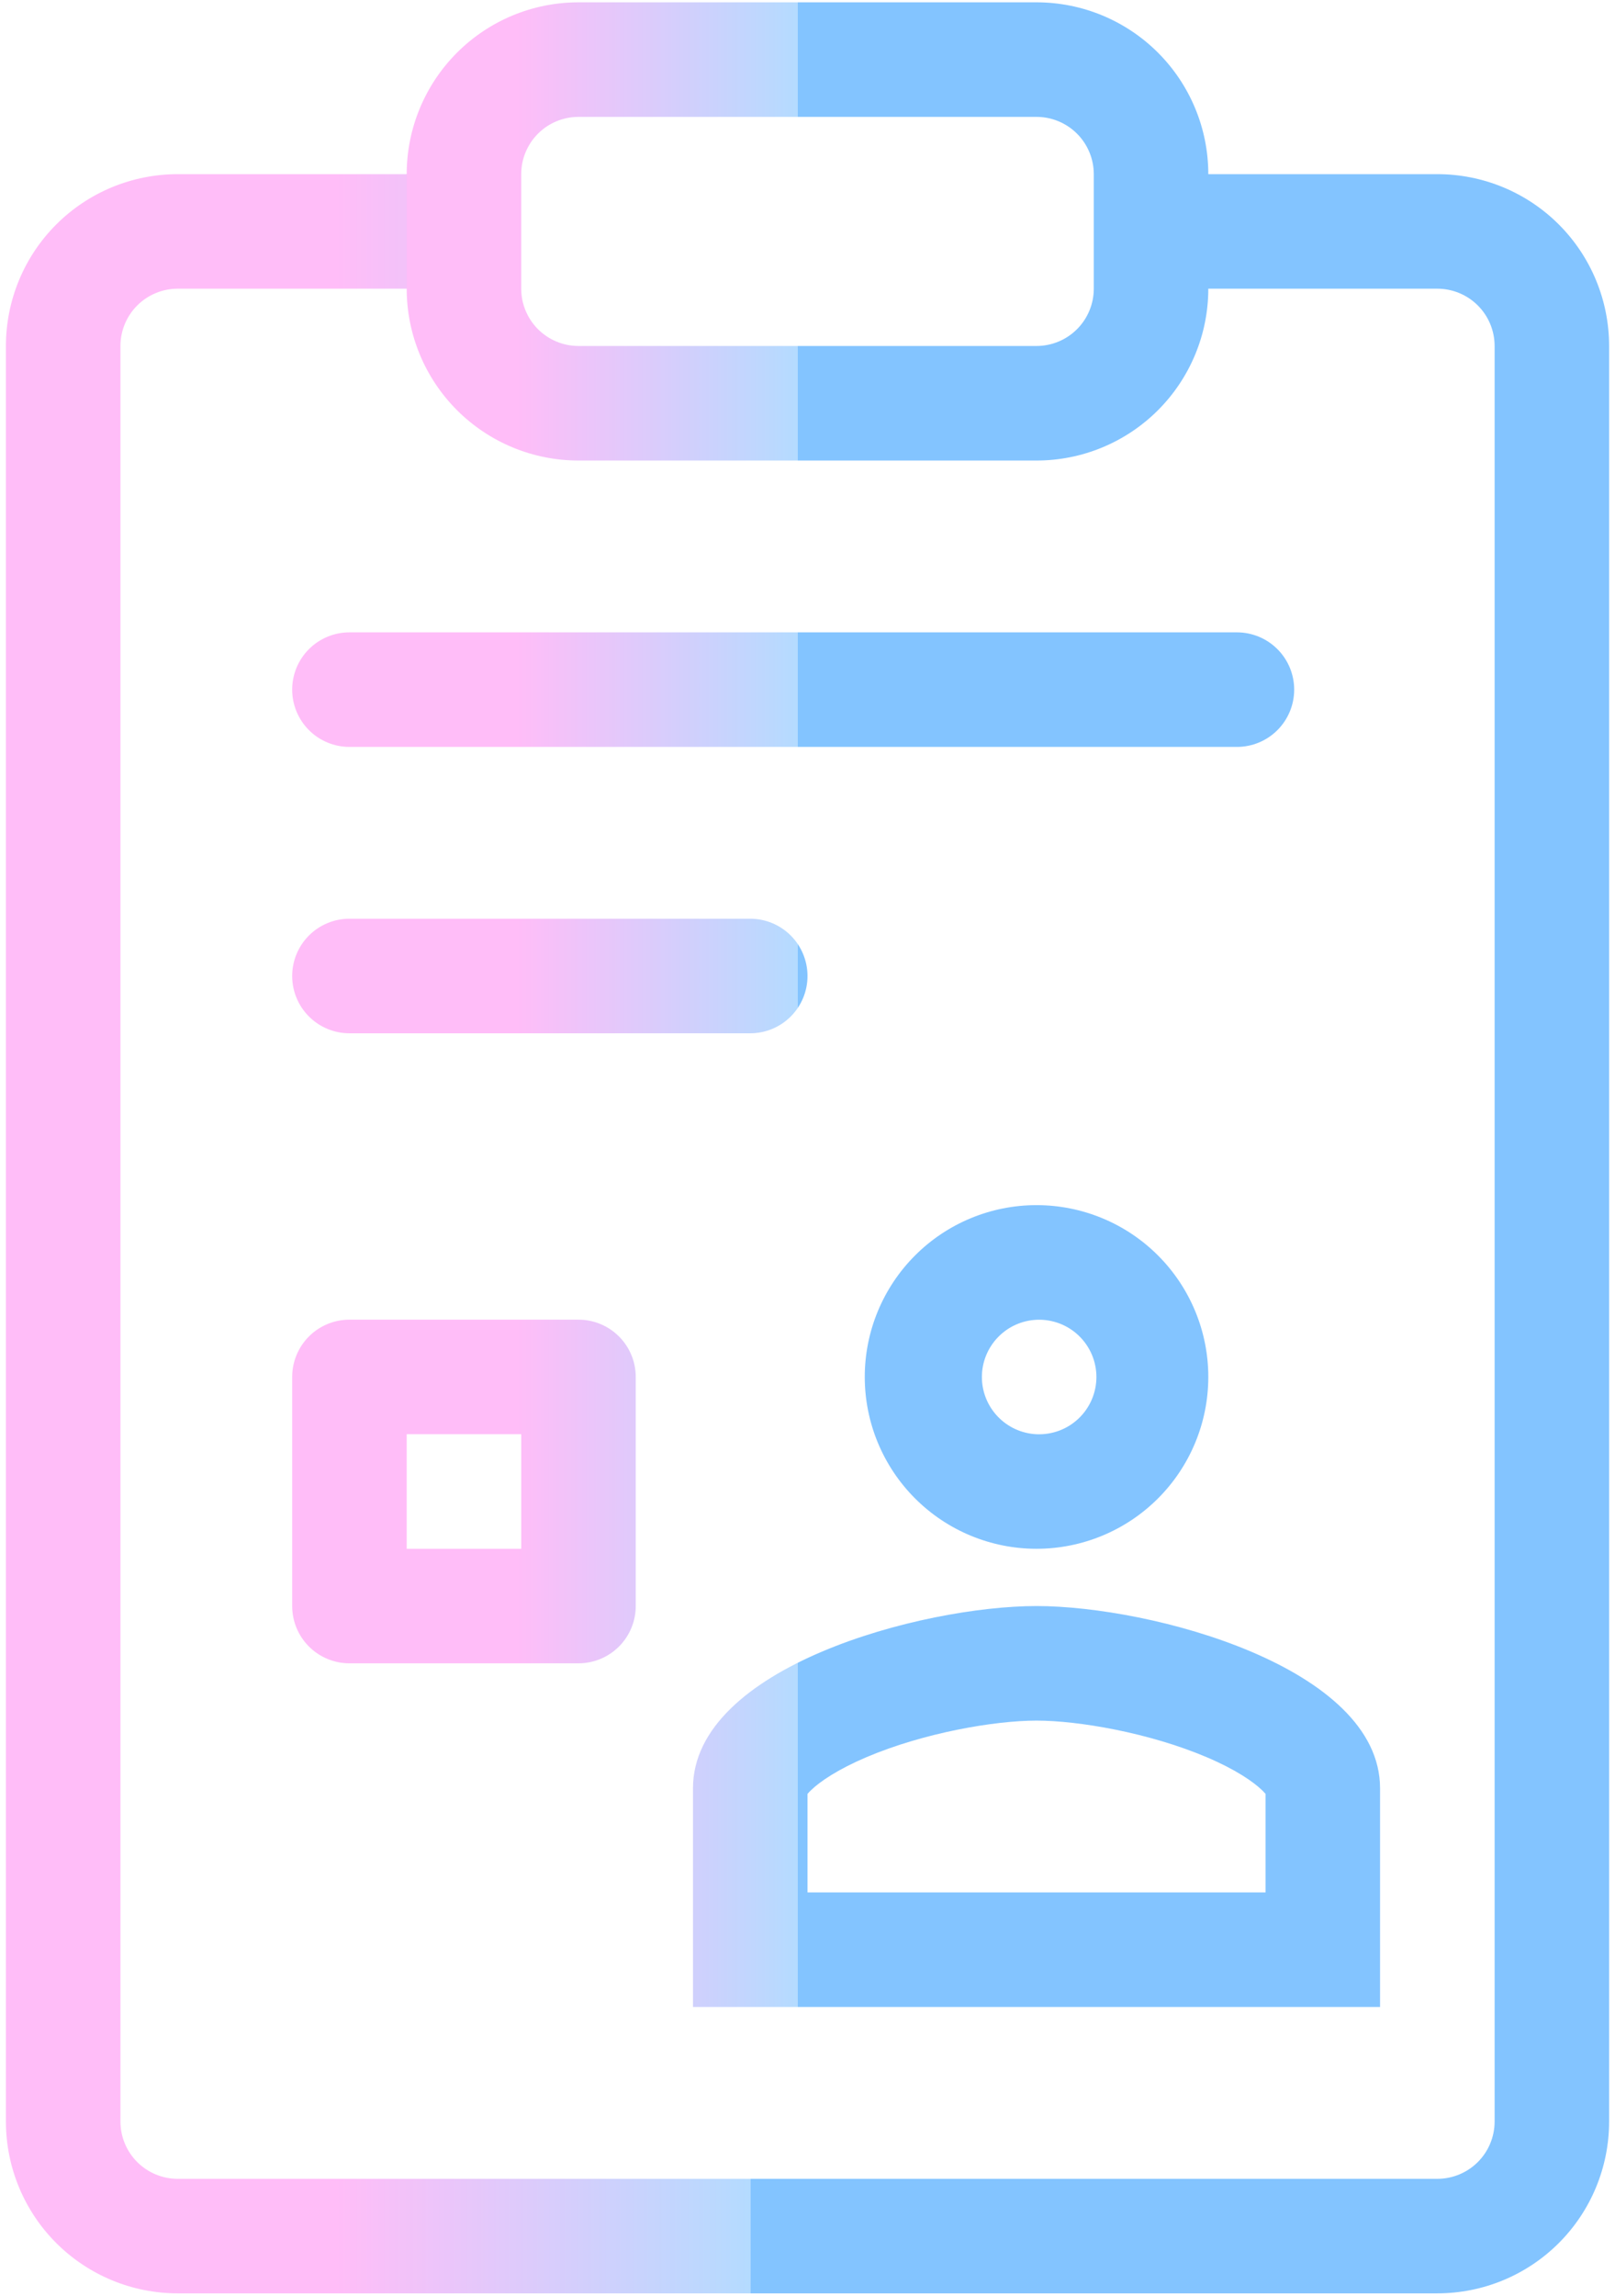
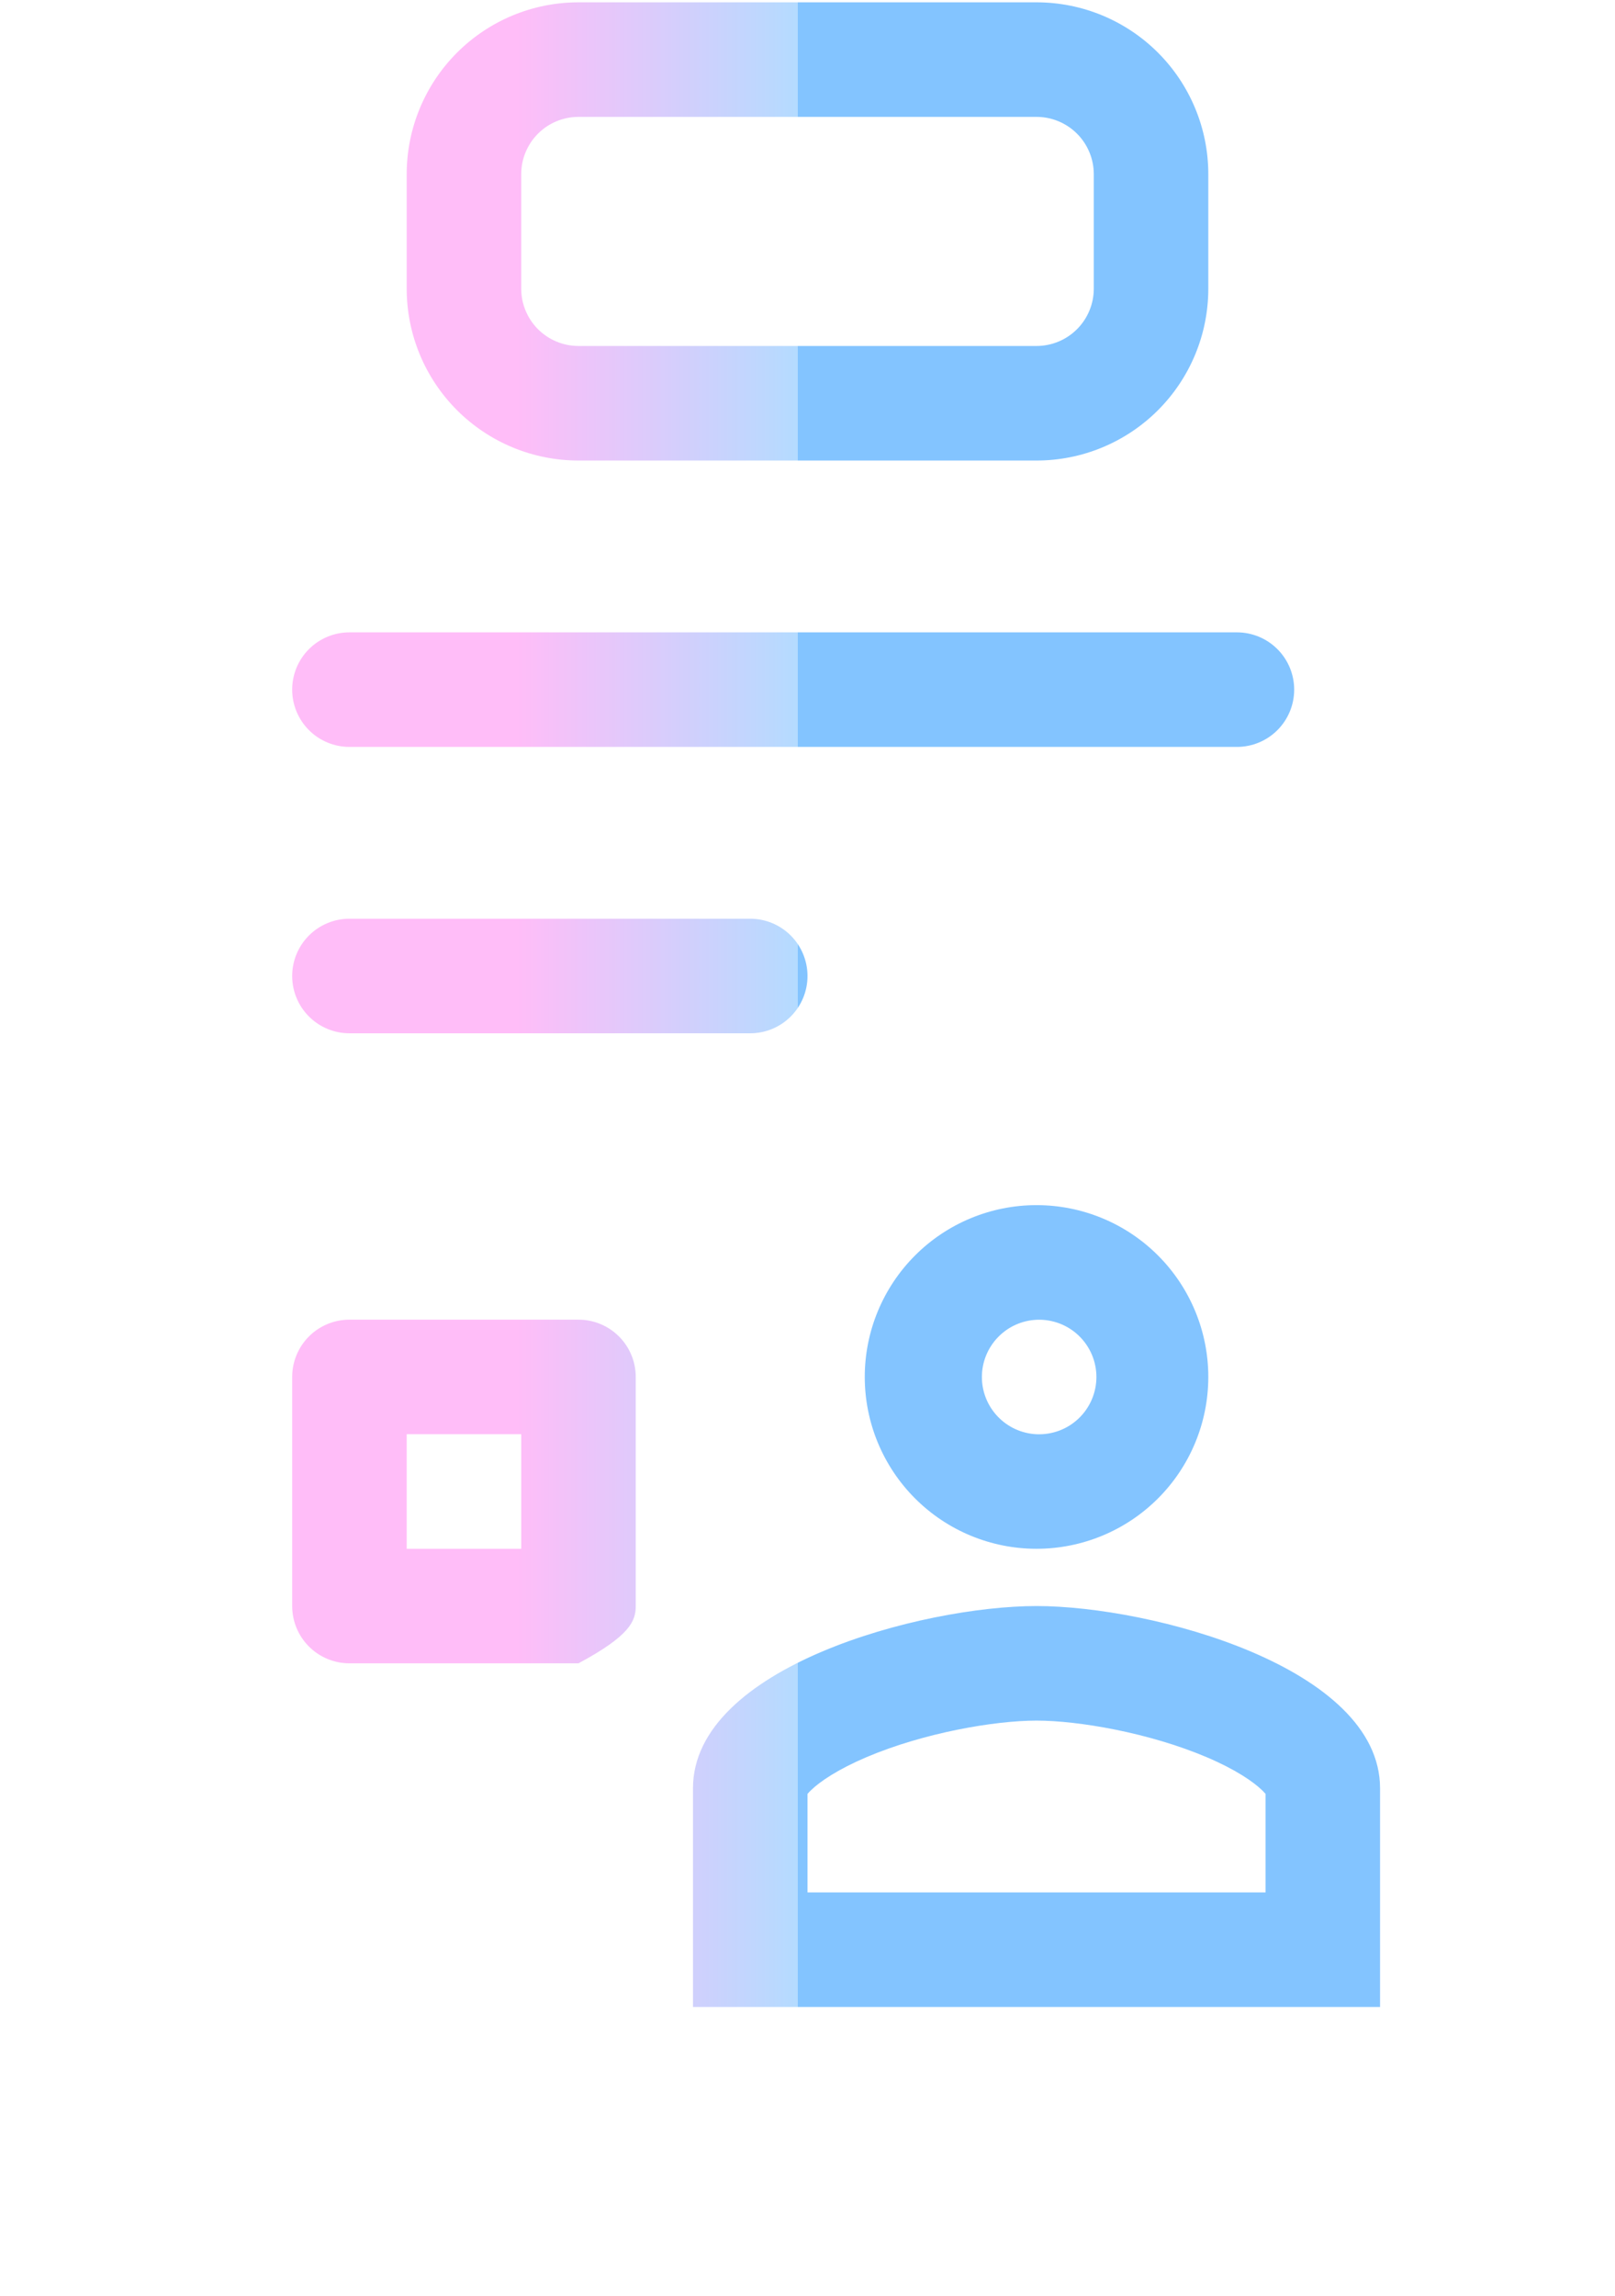
<svg xmlns="http://www.w3.org/2000/svg" width="57" height="81" viewBox="0 0 57 81" fill="none">
-   <path fill-rule="evenodd" clip-rule="evenodd" d="M6.271 10.186C5.736 10.186 5.222 10.399 4.843 10.778C4.464 11.157 4.251 11.671 4.251 12.207V74.853C4.251 75.389 4.464 75.903 4.843 76.282C5.222 76.661 5.736 76.874 6.271 76.874H50.73C51.266 76.874 51.78 76.661 52.159 76.282C52.538 75.903 52.751 75.389 52.751 74.853V12.207C52.751 11.671 52.538 11.157 52.159 10.778C51.78 10.399 51.266 10.186 50.73 10.186H39.447V6.145H50.73C52.338 6.145 53.88 6.783 55.017 7.92C56.154 9.057 56.792 10.599 56.792 12.207V74.853C56.792 76.461 56.154 78.003 55.017 79.14C53.88 80.277 52.338 80.915 50.73 80.915H6.271C4.664 80.915 3.122 80.277 1.985 79.14C0.848 78.003 0.209 76.461 0.209 74.853V12.207C0.209 10.599 0.848 9.057 1.985 7.92C3.122 6.783 4.664 6.145 6.271 6.145H17.554V10.186H6.271Z" fill="url(#paint0_linear_3693_13606)" />
-   <path fill-rule="evenodd" clip-rule="evenodd" d="M14.354 6.145C14.354 4.537 14.993 2.995 16.13 1.858C17.267 0.721 18.809 0.082 20.417 0.082H36.583C38.191 0.082 39.733 0.721 40.87 1.858C42.007 2.995 42.646 4.537 42.646 6.145V10.186C42.646 11.794 42.007 13.336 40.87 14.473C39.733 15.61 38.191 16.249 36.583 16.249H20.417C18.809 16.249 17.267 15.61 16.13 14.473C14.993 13.336 14.354 11.794 14.354 10.186V6.145ZM20.417 4.124C19.881 4.124 19.367 4.337 18.988 4.716C18.609 5.095 18.396 5.609 18.396 6.145V10.186C18.396 10.722 18.609 11.236 18.988 11.615C19.367 11.994 19.881 12.207 20.417 12.207H36.583C37.119 12.207 37.633 11.994 38.012 11.615C38.391 11.236 38.604 10.722 38.604 10.186V6.145C38.604 5.609 38.391 5.095 38.012 4.716C37.633 4.337 37.119 4.124 36.583 4.124H20.417ZM10.312 34.436C10.312 33.9 10.525 33.386 10.904 33.007C11.283 32.628 11.797 32.415 12.333 32.415H26.479C27.015 32.415 27.529 32.628 27.908 33.007C28.287 33.386 28.5 33.9 28.5 34.436C28.5 34.972 28.287 35.486 27.908 35.865C27.529 36.244 27.015 36.457 26.479 36.457H12.333C11.797 36.457 11.283 36.244 10.904 35.865C10.525 35.486 10.312 34.972 10.312 34.436ZM10.312 24.332C10.312 23.796 10.525 23.282 10.904 22.903C11.283 22.524 11.797 22.311 12.333 22.311H43.656C44.192 22.311 44.706 22.524 45.085 22.903C45.464 23.282 45.677 23.796 45.677 24.332C45.677 24.868 45.464 25.382 45.085 25.761C44.706 26.14 44.192 26.353 43.656 26.353H12.333C11.797 26.353 11.283 26.14 10.904 25.761C10.525 25.382 10.312 24.868 10.312 24.332ZM14.354 50.603V54.645H18.396V50.603H14.354ZM12.333 46.561C11.797 46.561 11.283 46.774 10.904 47.153C10.525 47.532 10.312 48.046 10.312 48.582V56.665C10.312 57.201 10.525 57.715 10.904 58.094C11.283 58.473 11.797 58.686 12.333 58.686H20.417C20.953 58.686 21.467 58.473 21.846 58.094C22.225 57.715 22.438 57.201 22.438 56.665V48.582C22.438 48.046 22.225 47.532 21.846 47.153C21.467 46.774 20.953 46.561 20.417 46.561H12.333ZM36.583 50.603C36.856 50.615 37.128 50.572 37.384 50.477C37.64 50.381 37.873 50.234 38.071 50.046C38.268 49.858 38.426 49.631 38.533 49.38C38.641 49.129 38.696 48.859 38.697 48.586C38.697 48.313 38.642 48.043 38.535 47.792C38.428 47.541 38.271 47.314 38.074 47.125C37.877 46.936 37.643 46.789 37.388 46.693C37.132 46.597 36.86 46.553 36.587 46.565C36.068 46.588 35.577 46.81 35.217 47.186C34.857 47.562 34.655 48.062 34.655 48.582C34.654 49.102 34.855 49.603 35.214 49.979C35.573 50.356 36.064 50.579 36.583 50.603ZM36.583 54.645C38.191 54.645 39.733 54.006 40.87 52.869C42.007 51.732 42.646 50.19 42.646 48.582C42.646 46.974 42.007 45.432 40.87 44.295C39.733 43.158 38.191 42.52 36.583 42.52C34.975 42.52 33.433 43.158 32.297 44.295C31.16 45.432 30.521 46.974 30.521 48.582C30.521 50.19 31.16 51.732 32.297 52.869C33.433 54.006 34.975 54.645 36.583 54.645ZM28.5 63.294C28.535 63.252 28.572 63.213 28.611 63.175C28.943 62.851 29.581 62.423 30.584 61.996C32.604 61.138 35.098 60.707 36.583 60.707C38.069 60.707 40.562 61.138 42.583 61.996C43.586 62.421 44.224 62.851 44.556 63.175C44.594 63.212 44.631 63.251 44.667 63.292V66.769H28.5V63.294ZM36.583 56.665C32.536 56.665 24.458 58.82 24.458 63.096V70.811H48.708V63.096C48.708 58.82 40.631 56.665 36.583 56.665Z" fill="url(#paint1_linear_3693_13606)" />
+   <path fill-rule="evenodd" clip-rule="evenodd" d="M14.354 6.145C14.354 4.537 14.993 2.995 16.13 1.858C17.267 0.721 18.809 0.082 20.417 0.082H36.583C38.191 0.082 39.733 0.721 40.87 1.858C42.007 2.995 42.646 4.537 42.646 6.145V10.186C42.646 11.794 42.007 13.336 40.87 14.473C39.733 15.61 38.191 16.249 36.583 16.249H20.417C18.809 16.249 17.267 15.61 16.13 14.473C14.993 13.336 14.354 11.794 14.354 10.186V6.145ZM20.417 4.124C19.881 4.124 19.367 4.337 18.988 4.716C18.609 5.095 18.396 5.609 18.396 6.145V10.186C18.396 10.722 18.609 11.236 18.988 11.615C19.367 11.994 19.881 12.207 20.417 12.207H36.583C37.119 12.207 37.633 11.994 38.012 11.615C38.391 11.236 38.604 10.722 38.604 10.186V6.145C38.604 5.609 38.391 5.095 38.012 4.716C37.633 4.337 37.119 4.124 36.583 4.124H20.417ZM10.312 34.436C10.312 33.9 10.525 33.386 10.904 33.007C11.283 32.628 11.797 32.415 12.333 32.415H26.479C27.015 32.415 27.529 32.628 27.908 33.007C28.287 33.386 28.5 33.9 28.5 34.436C28.5 34.972 28.287 35.486 27.908 35.865C27.529 36.244 27.015 36.457 26.479 36.457H12.333C11.797 36.457 11.283 36.244 10.904 35.865C10.525 35.486 10.312 34.972 10.312 34.436ZM10.312 24.332C10.312 23.796 10.525 23.282 10.904 22.903C11.283 22.524 11.797 22.311 12.333 22.311H43.656C44.192 22.311 44.706 22.524 45.085 22.903C45.464 23.282 45.677 23.796 45.677 24.332C45.677 24.868 45.464 25.382 45.085 25.761C44.706 26.14 44.192 26.353 43.656 26.353H12.333C11.797 26.353 11.283 26.14 10.904 25.761C10.525 25.382 10.312 24.868 10.312 24.332ZM14.354 50.603V54.645H18.396V50.603H14.354ZM12.333 46.561C11.797 46.561 11.283 46.774 10.904 47.153C10.525 47.532 10.312 48.046 10.312 48.582V56.665C10.312 57.201 10.525 57.715 10.904 58.094C11.283 58.473 11.797 58.686 12.333 58.686H20.417C22.225 57.715 22.438 57.201 22.438 56.665V48.582C22.438 48.046 22.225 47.532 21.846 47.153C21.467 46.774 20.953 46.561 20.417 46.561H12.333ZM36.583 50.603C36.856 50.615 37.128 50.572 37.384 50.477C37.64 50.381 37.873 50.234 38.071 50.046C38.268 49.858 38.426 49.631 38.533 49.38C38.641 49.129 38.696 48.859 38.697 48.586C38.697 48.313 38.642 48.043 38.535 47.792C38.428 47.541 38.271 47.314 38.074 47.125C37.877 46.936 37.643 46.789 37.388 46.693C37.132 46.597 36.86 46.553 36.587 46.565C36.068 46.588 35.577 46.81 35.217 47.186C34.857 47.562 34.655 48.062 34.655 48.582C34.654 49.102 34.855 49.603 35.214 49.979C35.573 50.356 36.064 50.579 36.583 50.603ZM36.583 54.645C38.191 54.645 39.733 54.006 40.87 52.869C42.007 51.732 42.646 50.19 42.646 48.582C42.646 46.974 42.007 45.432 40.87 44.295C39.733 43.158 38.191 42.52 36.583 42.52C34.975 42.52 33.433 43.158 32.297 44.295C31.16 45.432 30.521 46.974 30.521 48.582C30.521 50.19 31.16 51.732 32.297 52.869C33.433 54.006 34.975 54.645 36.583 54.645ZM28.5 63.294C28.535 63.252 28.572 63.213 28.611 63.175C28.943 62.851 29.581 62.423 30.584 61.996C32.604 61.138 35.098 60.707 36.583 60.707C38.069 60.707 40.562 61.138 42.583 61.996C43.586 62.421 44.224 62.851 44.556 63.175C44.594 63.212 44.631 63.251 44.667 63.292V66.769H28.5V63.294ZM36.583 56.665C32.536 56.665 24.458 58.82 24.458 63.096V70.811H48.708V63.096C48.708 58.82 40.631 56.665 36.583 56.665Z" fill="url(#paint1_linear_3693_13606)" />
  <defs>
    <linearGradient id="paint0_linear_3693_13606" x1="11.881" y1="31.702" x2="26.502" y2="31.702" gradientUnits="userSpaceOnUse">
      <stop stop-color="#FFBDF8" />
      <stop offset="1" stop-color="#B4DBFF" />
      <stop offset="1" stop-color="#83C4FF" />
    </linearGradient>
    <linearGradient id="paint1_linear_3693_13606" x1="18.233" y1="24.258" x2="28.154" y2="24.258" gradientUnits="userSpaceOnUse">
      <stop stop-color="#FFBDF8" />
      <stop offset="1" stop-color="#B4DBFF" />
      <stop offset="1" stop-color="#83C4FF" />
    </linearGradient>
  </defs>
</svg>